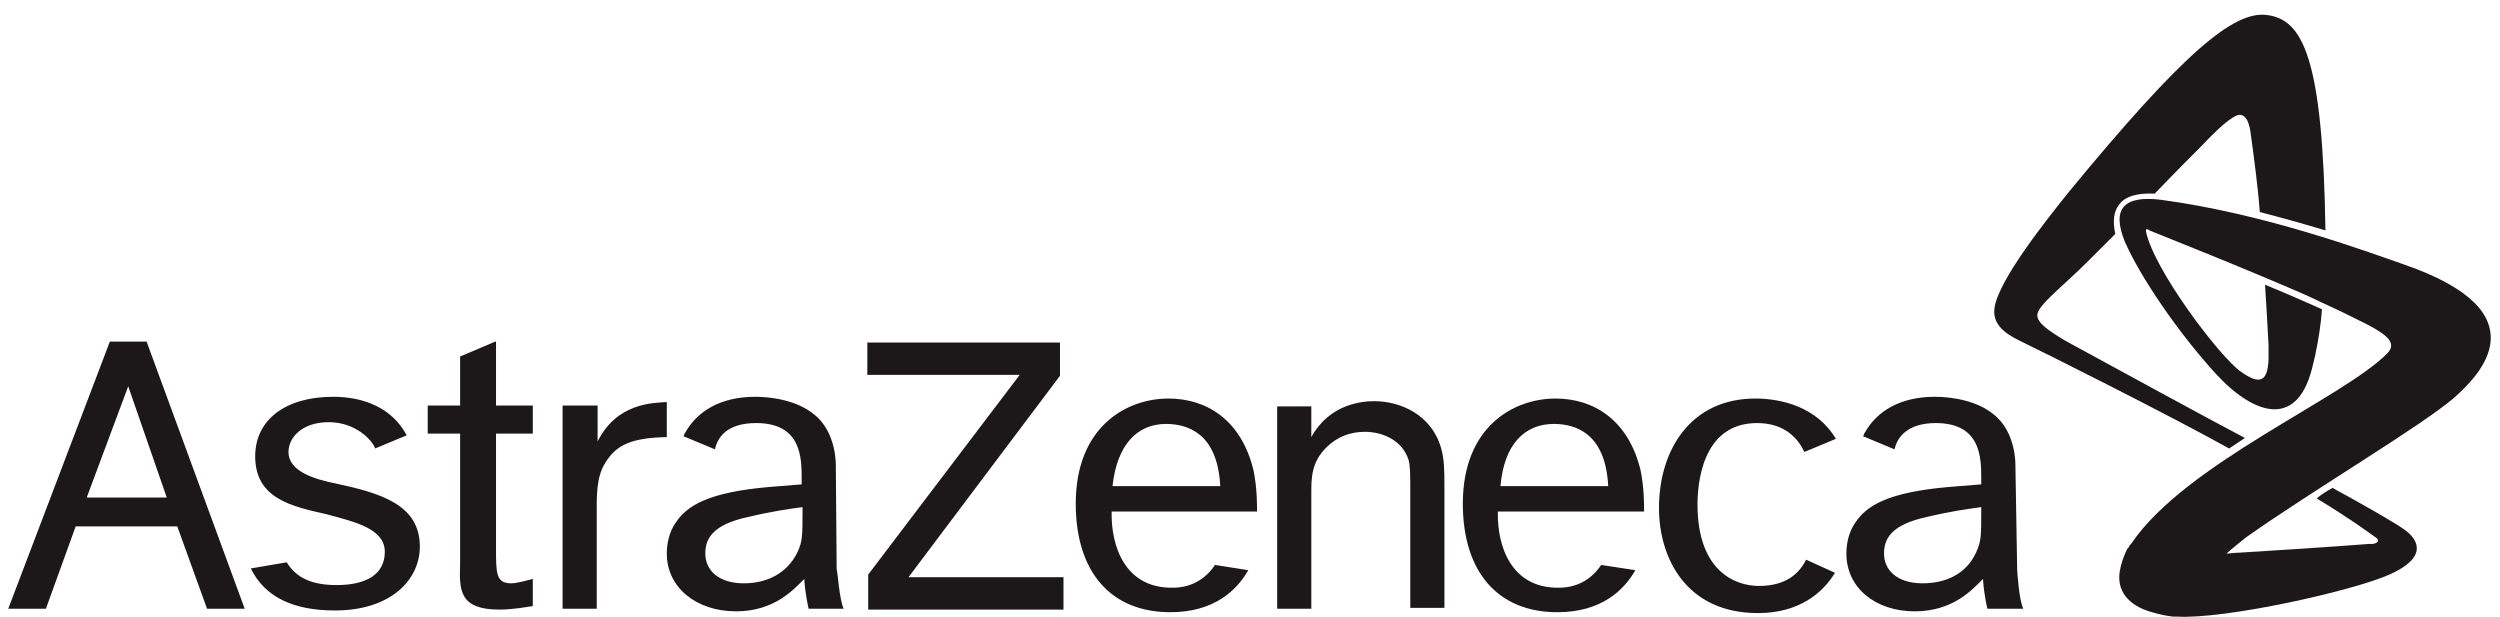
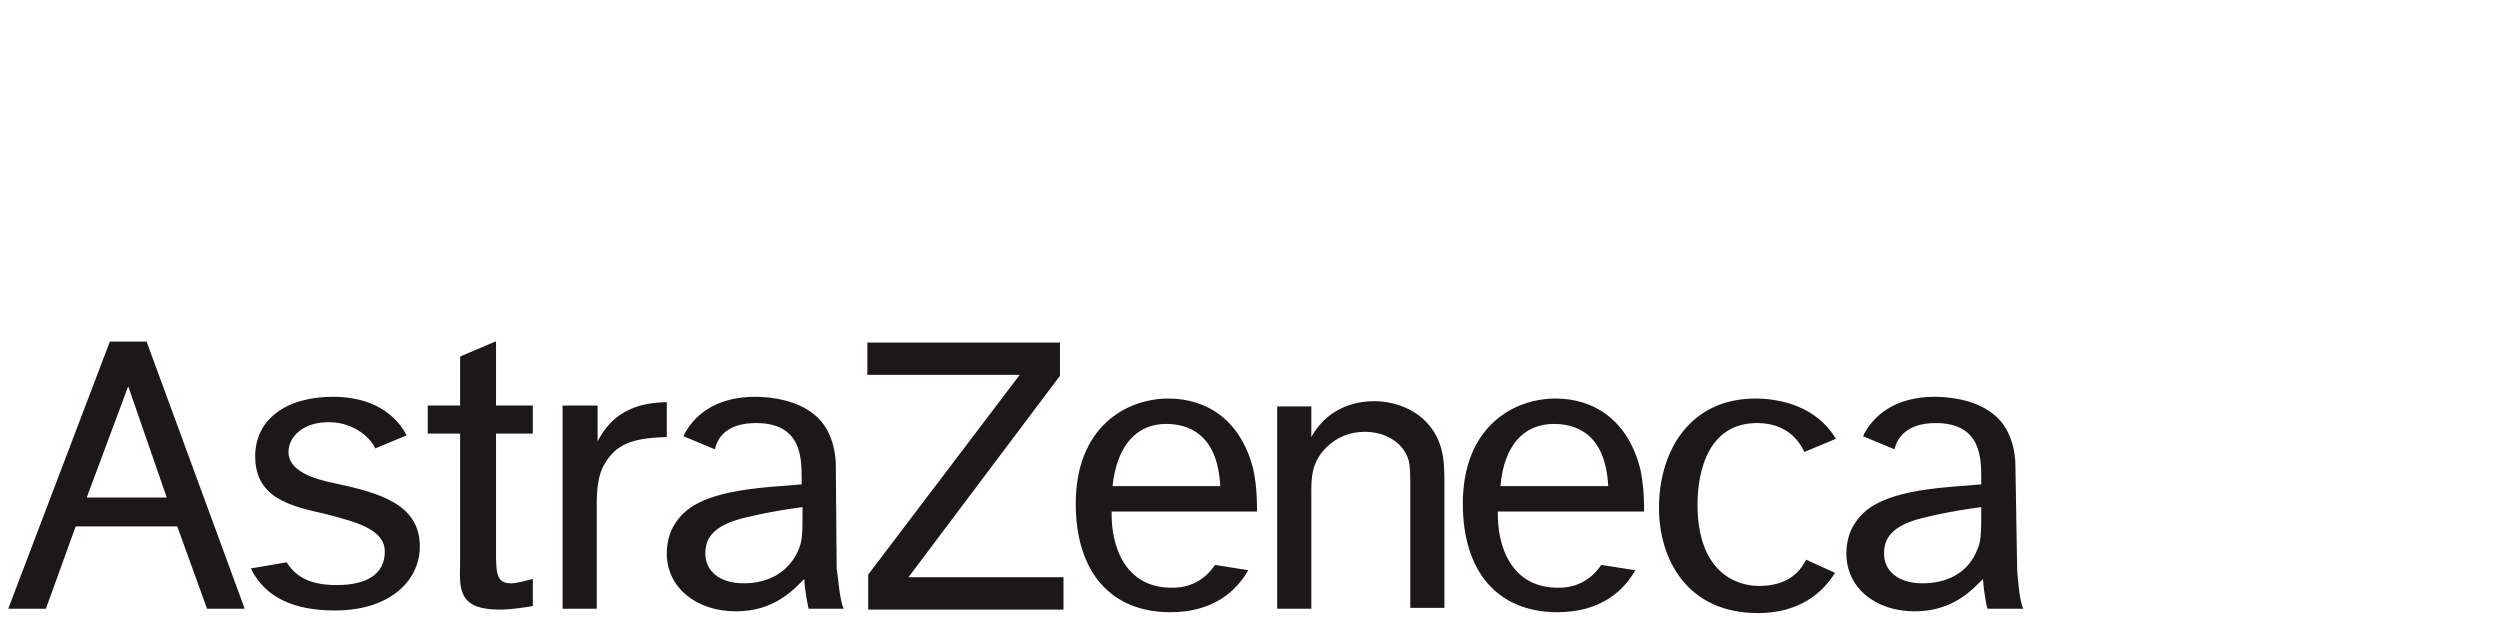
<svg xmlns="http://www.w3.org/2000/svg" width="154" height="38" viewBox="0 0 154 38" fill="none">
  <path d="M5.363 30.592L7.898 23.795L10.272 30.646H5.363V30.592ZM12.754 37.497H15.073L9.031 21.044H6.766L0.508 37.497H2.828L4.662 32.426H10.919L12.754 37.497ZM23.704 33.99C23.704 35.339 22.625 36.04 20.737 36.04C19.227 36.04 18.256 35.609 17.662 34.638L15.451 35.015C16.314 36.795 18.094 37.605 20.629 37.605C24.082 37.605 25.862 35.717 25.862 33.667C25.862 31.077 23.434 30.376 20.683 29.783C19.335 29.513 17.77 29.027 17.77 27.841C17.77 26.977 18.579 26.006 20.252 26.006C21.924 26.006 22.949 27.139 23.111 27.625L25.053 26.816C24.136 25.09 22.356 24.442 20.521 24.442C17.608 24.442 15.72 25.845 15.72 28.11C15.72 30.7 17.932 31.185 20.09 31.671C21.924 32.156 23.704 32.588 23.704 33.99ZM30.501 21.044L28.343 21.961V24.982H26.348V26.708H28.343V34.745C28.29 36.364 28.29 37.551 30.771 37.551C31.58 37.551 32.443 37.389 32.821 37.335V35.663C32.389 35.77 31.85 35.932 31.472 35.932C30.555 35.932 30.555 35.285 30.555 33.828V26.708H32.821V24.982H30.555V21.044H30.501ZM34.655 24.982V37.497H36.759V31.725C36.759 30.646 36.705 29.405 37.298 28.488C37.999 27.355 38.971 26.977 41.074 26.924V24.766C40.211 24.82 37.999 24.82 36.813 27.193V24.982H34.655ZM53.428 21.044V23.093H62.814L53.481 35.393V37.551H65.511V35.555H55.963L65.295 23.148V21.098H53.428V21.044ZM78.674 24.982V37.497H80.777V30.376C80.777 29.459 80.777 28.488 81.695 27.571C82.342 26.924 83.151 26.6 84.068 26.6C85.201 26.6 86.388 27.139 86.765 28.326C86.873 28.758 86.873 29.135 86.873 30.376V37.443H88.977V30.106C88.977 29.027 88.977 28.272 88.761 27.571C88.168 25.521 86.226 24.712 84.661 24.712C83.906 24.712 81.91 24.874 80.777 26.924V25.035H78.674V24.982ZM111.256 34.476C110.824 35.339 110.015 36.094 108.343 36.094C106.94 36.094 104.567 35.231 104.567 31.077C104.567 29.945 104.783 26.061 108.235 26.061C109.961 26.061 110.771 27.032 111.148 27.841L113.09 27.032C111.903 25.035 109.692 24.55 108.127 24.55C104.135 24.55 102.193 27.733 102.193 31.293C102.193 34.368 103.866 37.766 108.289 37.766C110.824 37.766 112.281 36.526 113.036 35.285L111.256 34.476ZM68.532 29.945H75.167C75.005 26.654 73.117 26.114 71.823 26.114C70.043 26.114 68.802 27.409 68.532 29.945ZM76.893 35.123C76.192 36.364 74.79 37.712 72.092 37.712C68.424 37.712 66.266 35.231 66.266 31.023C66.266 26.33 69.341 24.55 71.984 24.55C74.304 24.55 76.462 25.845 77.217 28.974C77.433 30.052 77.433 30.969 77.433 31.509H68.478C68.424 33.613 69.287 36.256 72.254 36.202C73.441 36.202 74.304 35.609 74.844 34.8L76.893 35.123ZM92.429 29.945H99.065C98.903 26.654 97.015 26.114 95.72 26.114C93.886 26.114 92.645 27.409 92.429 29.945ZM100.737 35.123C100.036 36.364 98.633 37.712 95.936 37.712C92.268 37.712 90.11 35.231 90.11 31.023C90.11 26.33 93.185 24.55 95.828 24.55C98.147 24.55 100.305 25.845 101.061 28.974C101.276 30.052 101.276 30.969 101.276 31.509H92.268C92.214 33.613 93.077 36.256 96.044 36.202C97.231 36.202 98.094 35.609 98.633 34.8L100.737 35.123ZM124.634 37.497H122.423C122.423 37.497 122.207 36.634 122.153 35.663C121.506 36.31 120.319 37.658 117.945 37.658C115.518 37.658 113.737 36.202 113.737 34.098C113.737 33.451 113.899 32.75 114.277 32.21C114.978 31.131 116.327 30.322 120.049 29.998L122.045 29.837V29.513C122.045 28.218 122.045 26.061 119.24 26.061C117.514 26.061 116.866 26.924 116.704 27.679L114.762 26.87C114.816 26.816 114.816 26.708 114.87 26.654C115.626 25.305 117.082 24.442 119.186 24.442C120.319 24.442 121.829 24.712 122.8 25.521C124.203 26.6 124.149 28.65 124.149 28.65L124.257 35.069C124.257 35.123 124.365 36.957 124.634 37.497ZM121.721 34.044C122.045 33.343 122.045 33.073 122.045 31.239C121.236 31.347 120.103 31.509 118.754 31.832C116.435 32.318 116.057 33.235 116.057 34.098C116.057 35.123 116.866 35.932 118.431 35.932C119.887 35.932 121.128 35.339 121.721 34.044ZM51.971 37.497H49.813C49.813 37.497 49.597 36.634 49.544 35.663C48.896 36.31 47.709 37.658 45.336 37.658C42.908 37.658 41.074 36.202 41.074 34.098C41.074 33.451 41.236 32.75 41.614 32.21C42.315 31.131 43.664 30.322 47.386 29.998L49.382 29.837V29.513C49.382 28.218 49.382 26.061 46.577 26.061C44.797 26.061 44.203 26.924 44.041 27.679L42.099 26.87C42.153 26.816 42.153 26.708 42.207 26.654C42.962 25.305 44.419 24.442 46.523 24.442C47.656 24.442 49.166 24.712 50.137 25.521C51.539 26.6 51.486 28.65 51.486 28.65L51.539 35.069C51.593 35.123 51.701 36.957 51.971 37.497ZM49.112 34.044C49.436 33.343 49.436 33.073 49.436 31.239C48.627 31.347 47.494 31.509 46.145 31.832C43.825 32.318 43.448 33.235 43.448 34.098C43.448 35.123 44.257 35.932 45.821 35.932C47.224 35.932 48.465 35.339 49.112 34.044Z" fill="#1C1819" />
-   <path d="M138.285 26.979C137.962 27.195 137.638 27.411 137.314 27.627C133.538 25.523 125.447 21.477 124.745 21.153C123.99 20.776 122.696 20.236 122.857 18.995C123.073 17.269 126.148 13.439 127.443 11.821C134.455 3.298 137.584 0.654 139.634 0.924C141.846 1.194 143.087 3.513 143.248 14.194C142.008 13.817 140.659 13.439 139.203 13.062C139.095 11.497 138.771 9.177 138.663 8.368C138.555 7.451 138.339 7.128 138.016 7.074C137.584 7.02 136.559 7.991 135.642 8.962C135.211 9.393 134.024 10.58 132.729 11.929C131.65 11.875 130.895 12.091 130.517 12.63C130.194 13.062 130.14 13.655 130.302 14.41C129.6 15.111 129.007 15.705 128.575 16.136C127.119 17.593 125.555 18.78 125.501 19.373C125.447 19.858 126.148 20.344 127.227 20.991C129.708 22.34 136.02 25.792 138.285 26.979ZM148.103 16.298C145.622 15.435 139.526 13.169 133.107 12.306C130.895 12.037 130.032 12.792 130.895 14.896C131.812 16.999 134.132 20.452 136.559 23.095C138.987 25.684 141.63 26.386 142.493 22.394C142.547 22.232 142.547 22.124 142.601 21.962C142.817 20.937 142.979 19.912 143.033 19.049C141.954 18.564 140.713 18.024 139.526 17.539C139.58 18.456 139.688 20.074 139.742 21.261C139.742 21.423 139.742 21.585 139.742 21.693C139.796 23.689 139.149 23.689 138.016 22.879C136.721 21.962 132.675 16.622 132.19 14.248C132.19 14.086 132.244 14.086 132.298 14.14C132.352 14.14 132.352 14.14 132.406 14.194C133.323 14.572 136.343 15.759 139.418 17.053C140.659 17.593 141.9 18.078 142.979 18.618C144.058 19.103 145.029 19.589 145.784 19.966C147.132 20.668 147.618 21.153 147.078 21.747C144.327 24.552 134.617 28.544 131.273 33.506C131.273 33.506 131.273 33.506 131.219 33.56C131.165 33.614 131.165 33.668 131.111 33.722C131.111 33.722 131.111 33.776 131.057 33.776C130.895 34.1 130.679 34.585 130.571 35.233C130.41 36.312 131.003 37.282 132.567 37.714C132.945 37.822 133.377 37.93 133.862 37.984C133.97 37.984 134.024 37.984 134.132 37.984C137.099 38.146 144.867 36.419 147.186 35.395C149.614 34.316 148.913 33.237 148.211 32.697C147.672 32.266 144.975 30.755 143.68 30.054C143.302 30.27 143.033 30.432 142.709 30.701C144.921 32.05 145.838 32.751 146.377 33.129C146.593 33.291 146.485 33.453 146.161 33.506C146.107 33.506 146 33.506 145.946 33.506C143.842 33.668 139.796 33.938 137.908 34.046C137.638 34.046 137.314 34.1 137.153 34.1C137.638 33.668 138.124 33.291 138.393 33.075C142.439 30.216 149.182 26.224 151.178 24.498C152.689 23.149 156.681 19.265 148.103 16.298Z" fill="#1C1819" />
</svg>